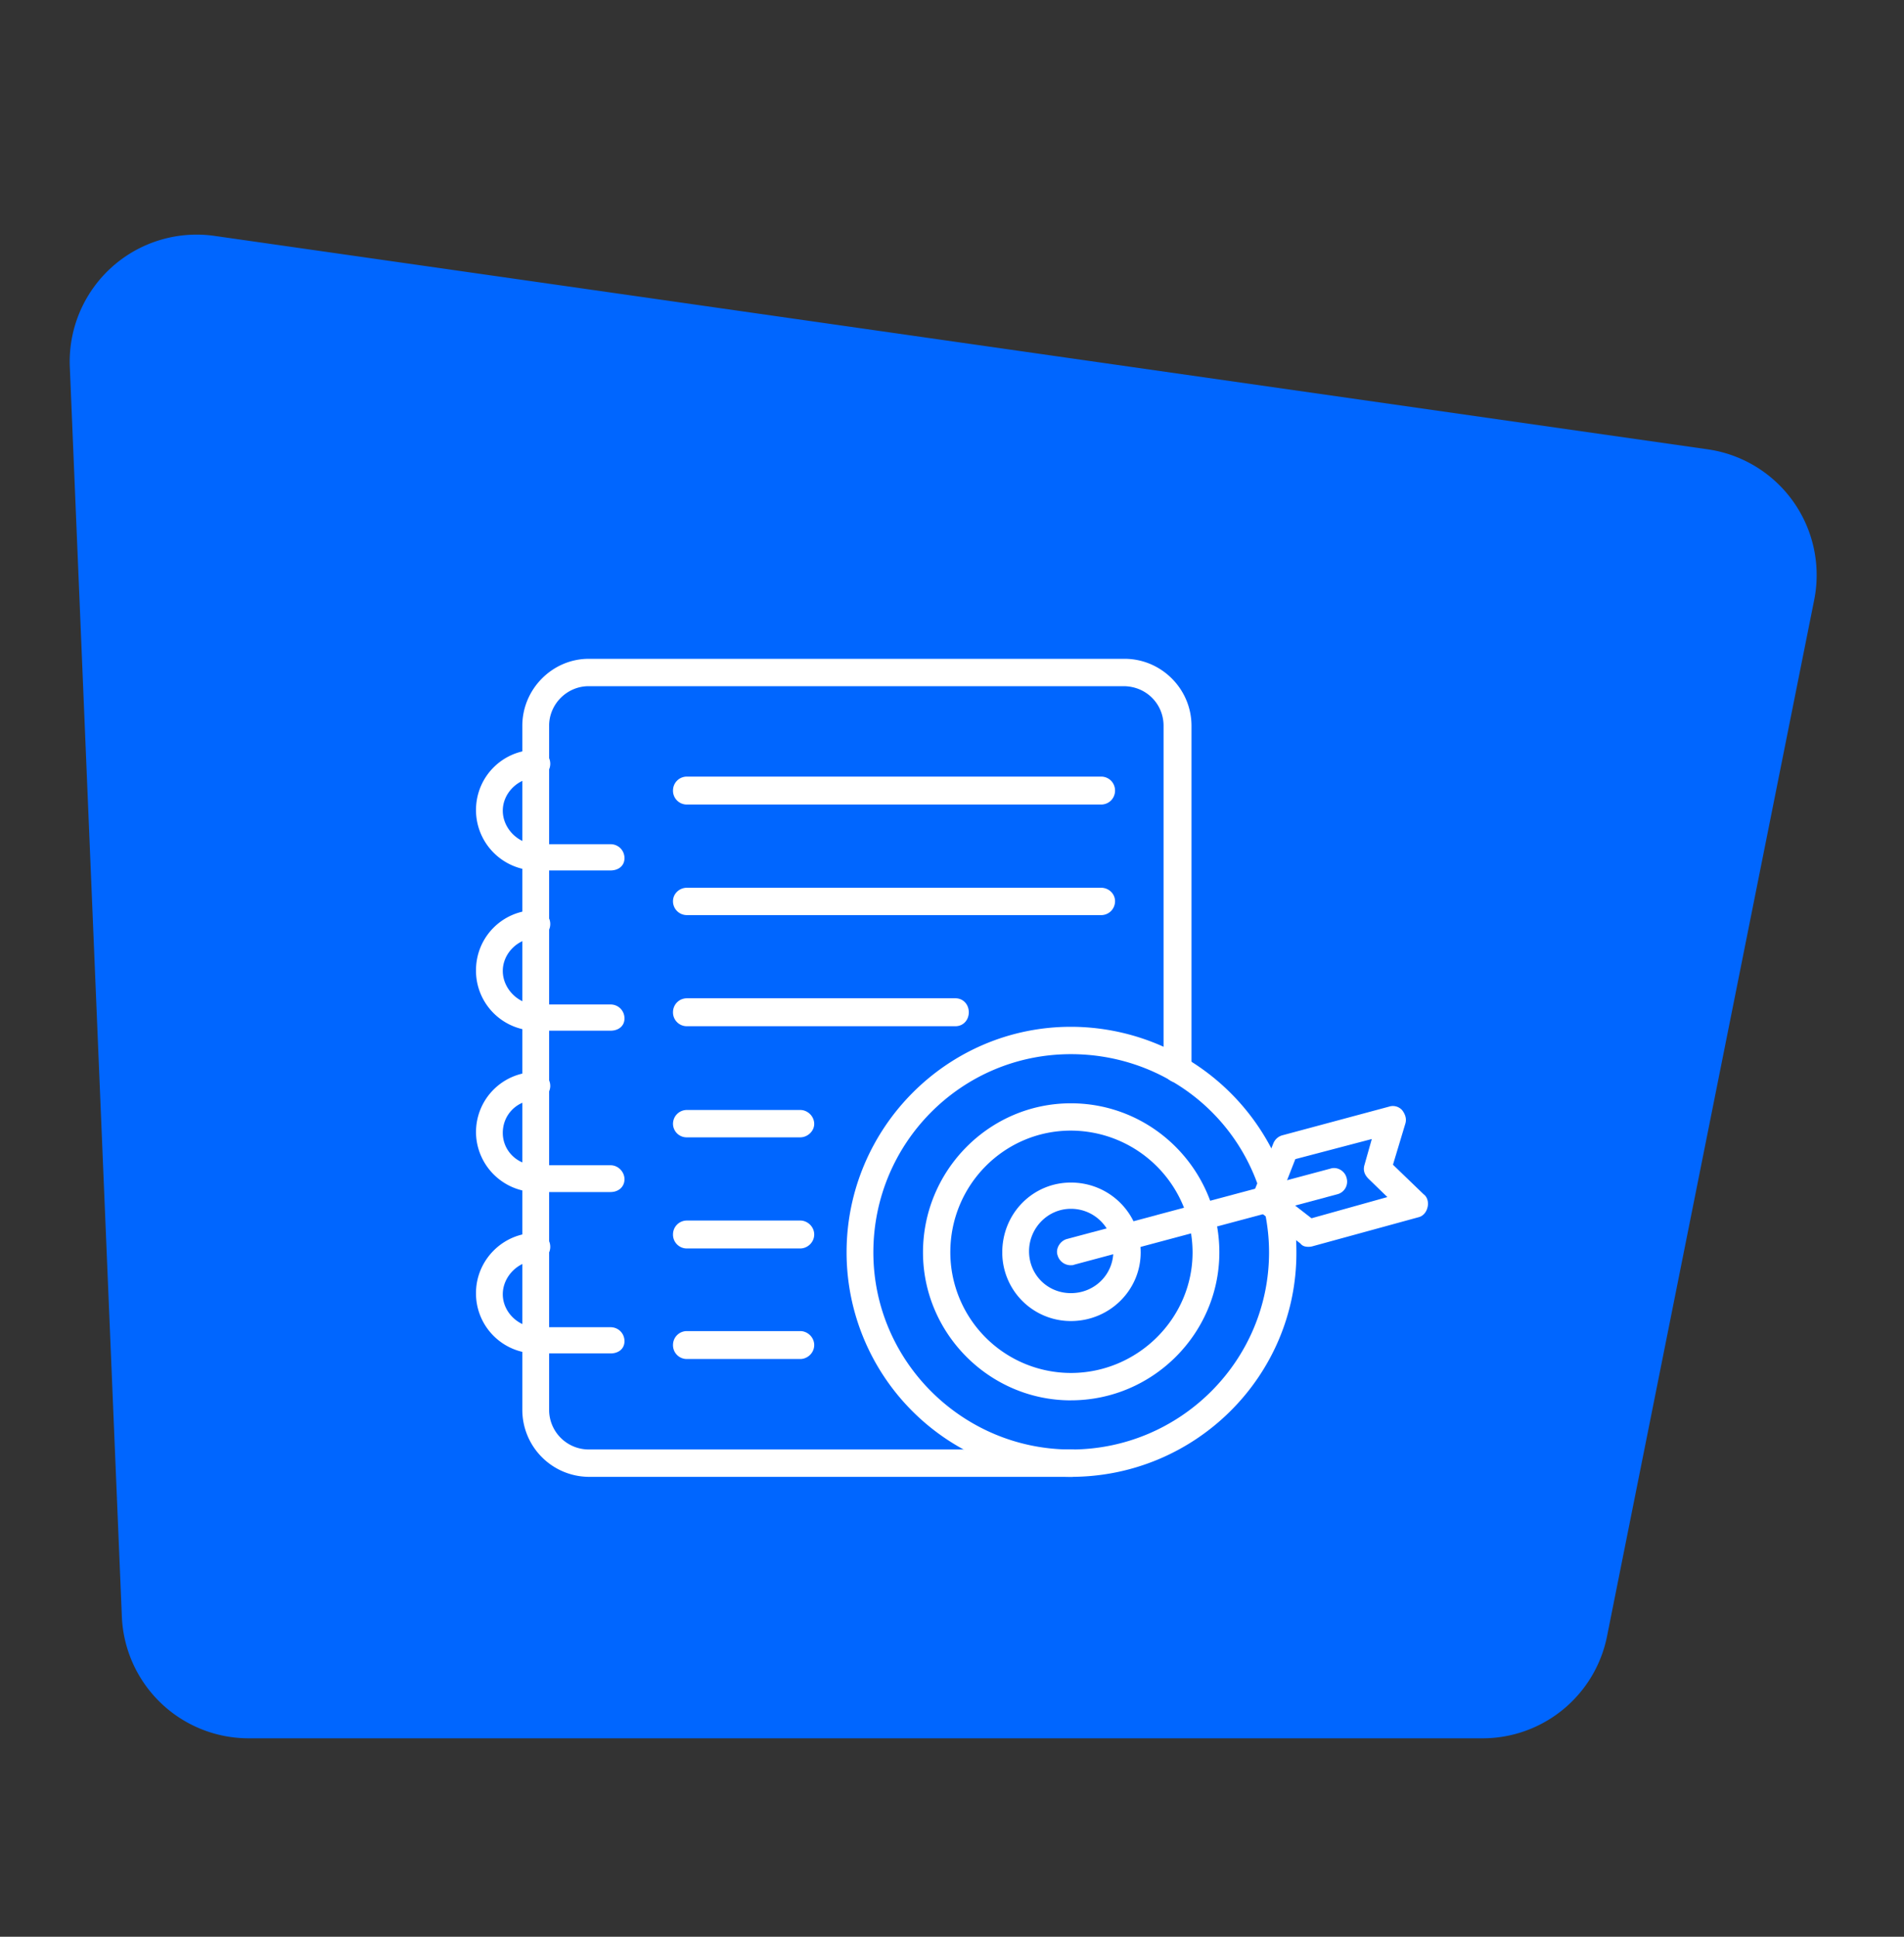
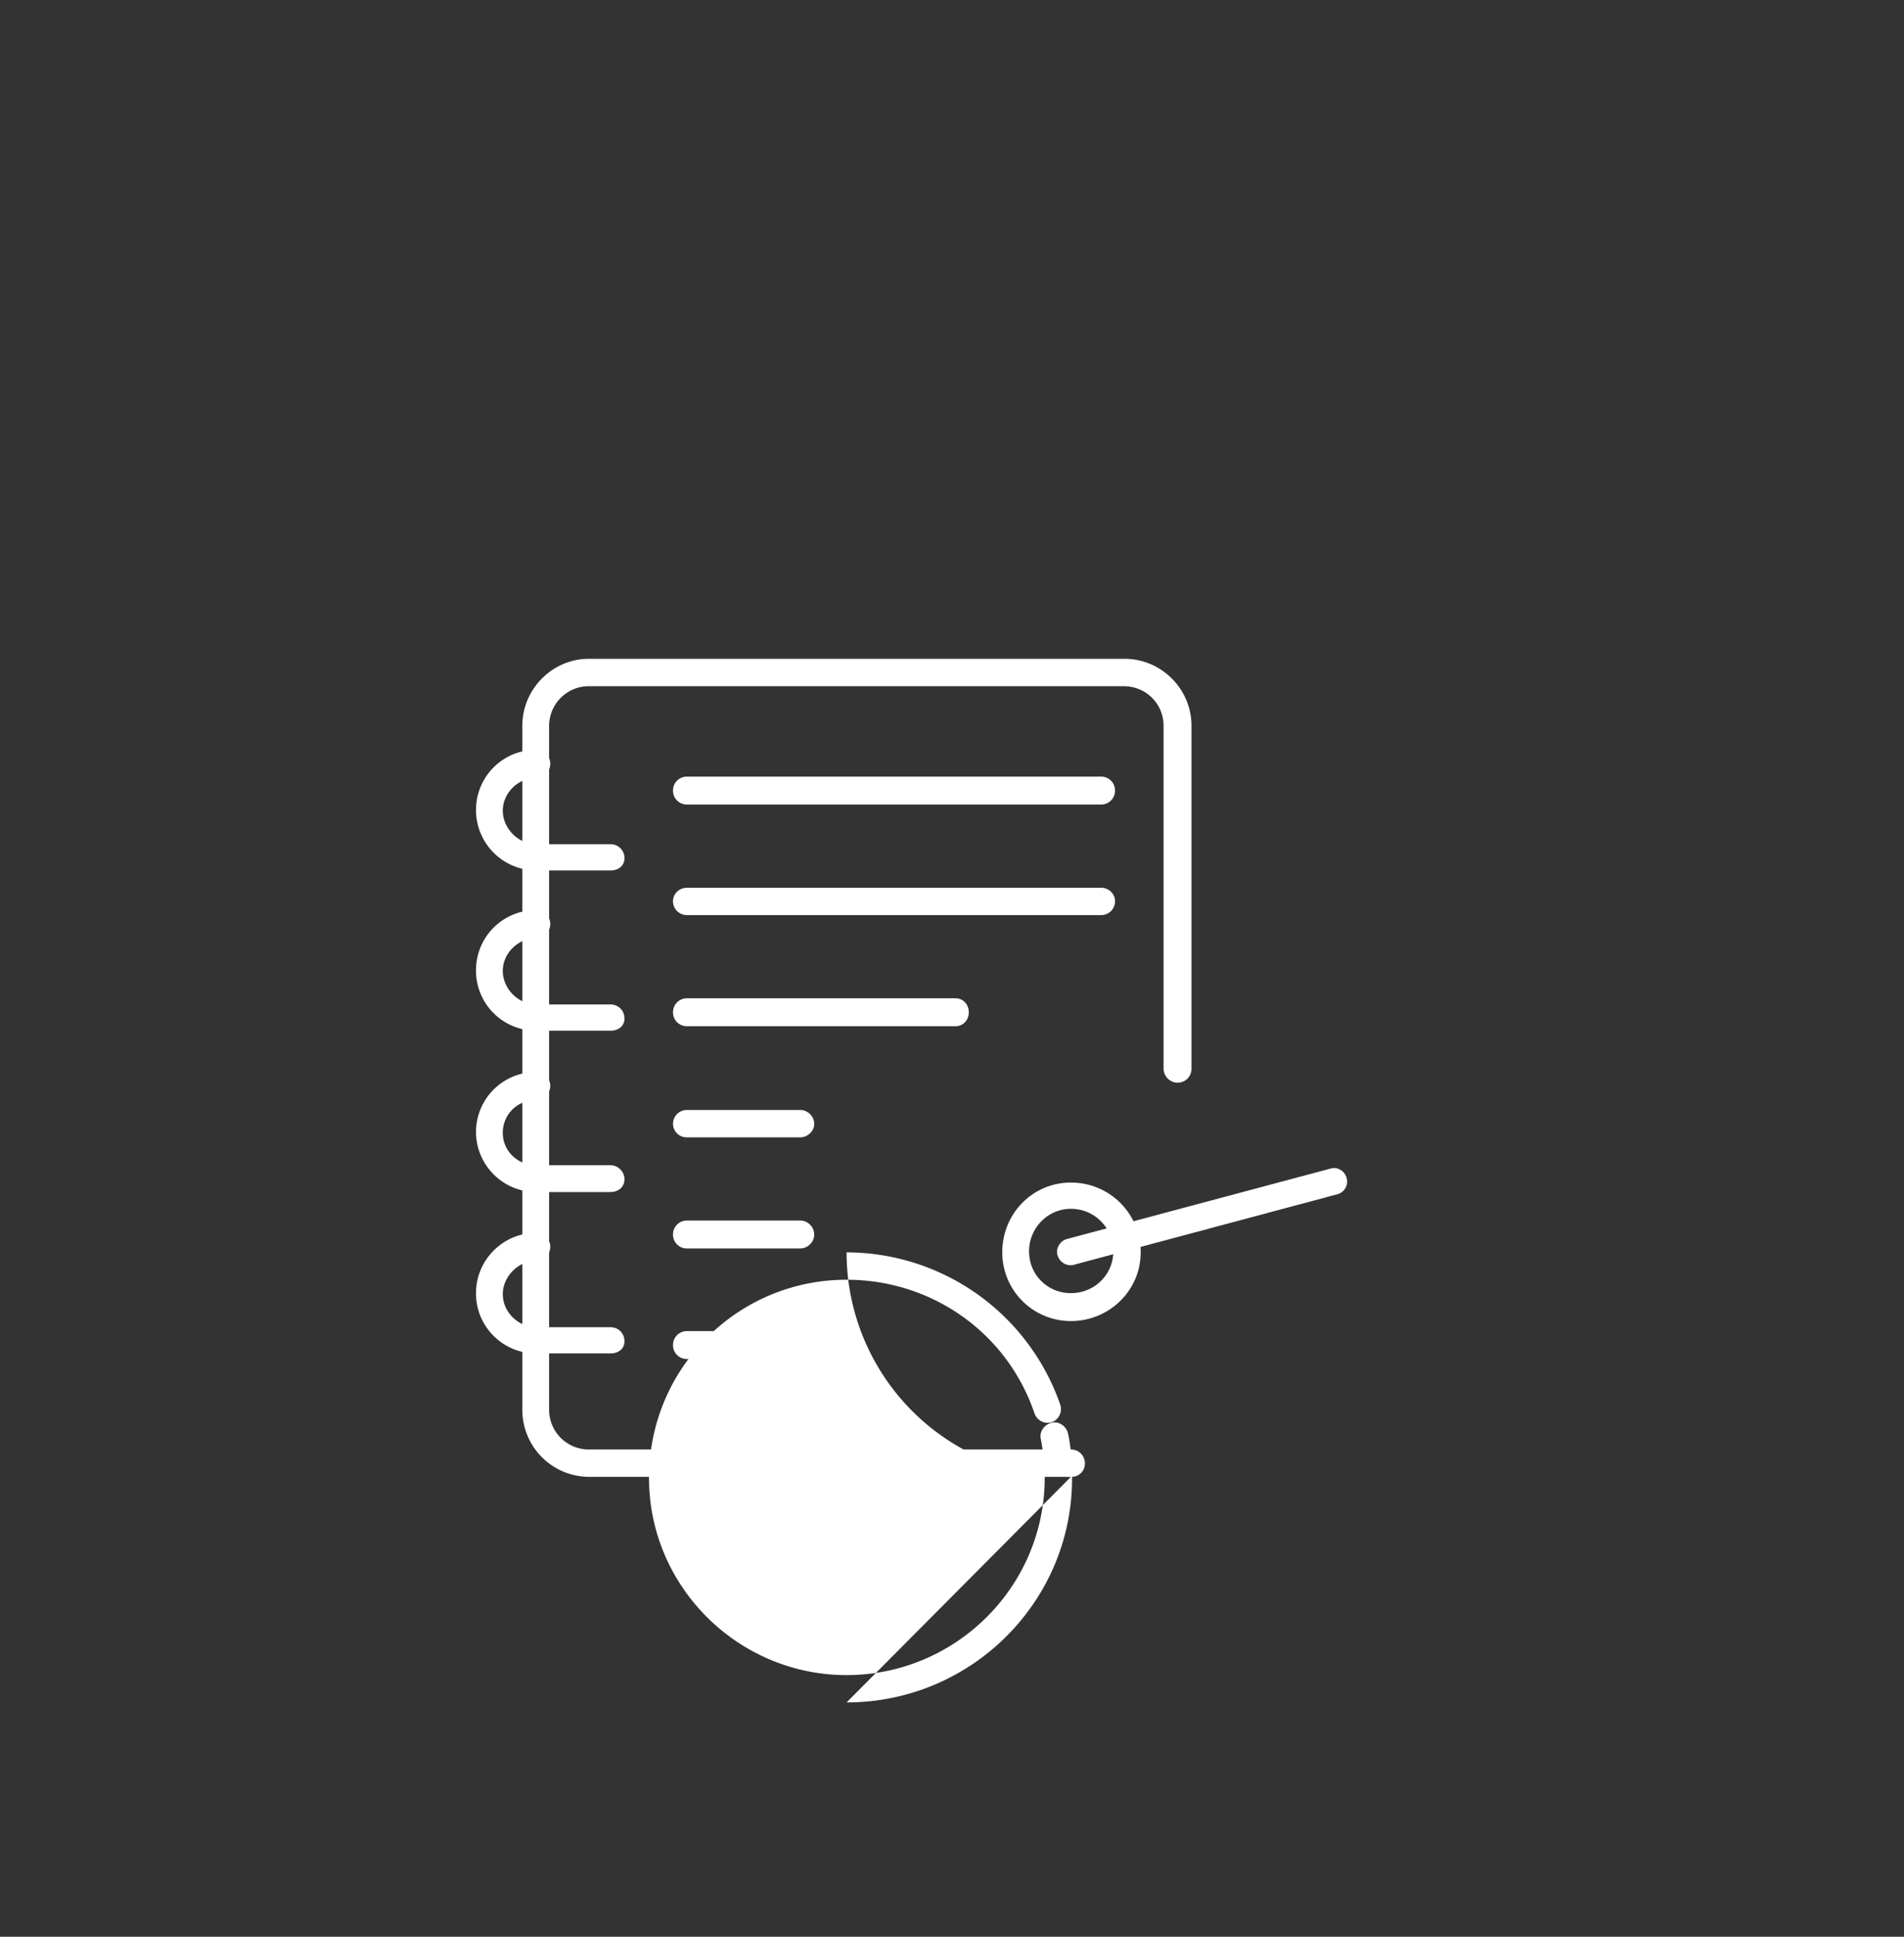
<svg xmlns="http://www.w3.org/2000/svg" width="60" height="61" fill="none">
  <rect width="100%" height="100%" fill="#333333" stroke="none" />
-   <path d="M57.17 18.896a4 4 0 0 0-3.356-4.744L6.762 7.43A4 4 0 0 0 2.2 11.557l1.64 39.36a4 4 0 0 0 3.997 3.833H46.72a4 4 0 0 0 3.922-3.215z" fill="#06F" />
  <path fill-rule="evenodd" clip-rule="evenodd" d="M33.766 46.515H18.553a2.11 2.11 0 0 1-2.093-2.093V22.86c0-1.16.95-2.11 2.093-2.11h16.884c1.16 0 2.11.95 2.11 2.11v10.8c0 .246-.193.44-.44.44a.447.447 0 0 1-.44-.44v-10.8c0-.686-.544-1.248-1.266-1.248H18.553c-.686 0-1.249.563-1.249 1.248v21.562a1.25 1.25 0 0 0 1.25 1.231h15.194c.247 0 .44.194.44.44a.417.417 0 0 1-.422.422" fill="#fff" />
  <path fill-rule="evenodd" clip-rule="evenodd" d="M19.239 27.416h-2.34a1.903 1.903 0 0 1-1.899-1.9c0-1.055.844-1.9 1.9-1.9.246 0 .44.194.44.44 0 .247-.194.44-.44.44-.563 0-1.056.475-1.056 1.038s.493 1.055 1.055 1.055h2.34c.246 0 .44.193.44.44 0 .246-.194.387-.44.387m0 5.047h-2.34a1.89 1.89 0 0 1-1.899-1.9c0-1.055.844-1.899 1.9-1.899.246 0 .44.194.44.44s-.194.44-.44.44c-.563 0-1.056.474-1.056 1.037s.493 1.056 1.055 1.056h2.34c.246 0 .44.193.44.44 0 .245-.194.386-.44.386m0 5.083h-2.34A1.9 1.9 0 0 1 15 35.664c0-1.056.844-1.9 1.9-1.9.246 0 .44.194.44.44 0 .229-.194.44-.44.44-.599 0-1.056.457-1.056 1.037 0 .563.457 1.02 1.055 1.02h2.34c.246 0 .44.211.44.44 0 .246-.194.404-.44.404m0 5.083h-2.34a1.89 1.89 0 0 1-1.899-1.9c0-1.037.844-1.898 1.9-1.898.246 0 .44.193.44.44a.436.436 0 0 1-.44.439c-.563 0-1.056.492-1.056 1.055s.493 1.038 1.055 1.038h2.34c.246 0 .44.193.44.44 0 .246-.194.386-.44.386m14.509-2.778a.43.43 0 0 1-.422-.317c-.07-.211.088-.457.299-.51l8.301-2.216c.211-.07.457.07.51.299a.41.41 0 0 1-.299.51l-8.283 2.216c-.035.017-.053.017-.106.017" fill="#fff" />
-   <path fill-rule="evenodd" clip-rule="evenodd" d="M41.24 39.27c-.105 0-.193-.018-.263-.106l-1.372-1.073a.41.41 0 0 1-.123-.475l.65-1.618a.43.43 0 0 1 .3-.246l3.34-.897a.39.39 0 0 1 .423.123c.088.123.14.264.088.422l-.387 1.284.967.932c.123.088.159.264.123.405-.035.158-.14.281-.281.316l-3.341.915a.4.4 0 0 1-.124.017m-.861-1.636.95.738 2.391-.668-.598-.58C43 37 42.946 36.86 43 36.684l.229-.809-2.41.633zm-6.632 6.473c-2.568 0-4.661-2.11-4.661-4.66 0-2.586 2.093-4.696 4.66-4.696 2.586 0 4.679 2.11 4.679 4.695 0 2.55-2.093 4.66-4.678 4.66m0-8.495c-2.093 0-3.8 1.706-3.8 3.834a3.805 3.805 0 0 0 3.8 3.799c2.092 0 3.834-1.706 3.834-3.799a3.843 3.843 0 0 0-3.835-3.834" fill="#fff" />
-   <path fill-rule="evenodd" clip-rule="evenodd" d="M33.748 46.515a7.07 7.07 0 0 1-7.07-7.07c0-3.904 3.165-7.105 7.07-7.105a7.14 7.14 0 0 1 6.735 4.801.44.44 0 0 1-.264.546.44.44 0 0 1-.545-.264c-.861-2.55-3.236-4.221-5.926-4.221-3.448 0-6.226 2.796-6.226 6.243 0 3.43 2.814 6.209 6.226 6.209 3.447 0 6.243-2.797 6.243-6.209 0-.475-.053-.861-.123-1.23-.053-.212.105-.458.351-.51.212-.054.458.105.51.35.088.405.124.88.124 1.408 0 3.887-3.184 7.052-7.105 7.052" fill="#fff" />
+   <path fill-rule="evenodd" clip-rule="evenodd" d="M33.748 46.515a7.07 7.07 0 0 1-7.07-7.07a7.14 7.14 0 0 1 6.735 4.801.44.44 0 0 1-.264.546.44.44 0 0 1-.545-.264c-.861-2.55-3.236-4.221-5.926-4.221-3.448 0-6.226 2.796-6.226 6.243 0 3.43 2.814 6.209 6.226 6.209 3.447 0 6.243-2.797 6.243-6.209 0-.475-.053-.861-.123-1.23-.053-.212.105-.458.351-.51.212-.054.458.105.51.35.088.405.124.88.124 1.408 0 3.887-3.184 7.052-7.105 7.052" fill="#fff" />
  <path fill-rule="evenodd" clip-rule="evenodd" d="M33.747 41.608a2.16 2.16 0 0 1-2.163-2.163c0-1.231.967-2.199 2.163-2.199 1.214 0 2.199.968 2.199 2.199 0 1.196-.985 2.163-2.199 2.163m0-3.535c-.739 0-1.319.616-1.319 1.337 0 .738.58 1.319 1.32 1.319.738 0 1.336-.58 1.336-1.32 0-.72-.58-1.336-1.337-1.336m.951-12.733h-13.05a.435.435 0 0 1-.44-.44c0-.246.194-.44.44-.44h13.05c.246 0 .44.194.44.44 0 .247-.194.44-.44.44m0 3.482h-13.05a.435.435 0 0 1-.44-.44c0-.228.194-.421.44-.421h13.05c.246 0 .44.193.44.422 0 .246-.194.44-.44.44m-4.591 3.499h-8.46a.435.435 0 0 1-.439-.44c0-.246.194-.44.44-.44h8.46c.245 0 .421.194.421.44 0 .247-.175.44-.422.44m-4.889 3.5h-3.57a.43.43 0 0 1-.44-.422c0-.246.194-.44.44-.44h3.57c.229 0 .44.194.44.44 0 .229-.211.422-.44.422m0 3.5h-3.57a.435.435 0 0 1-.44-.44c0-.246.194-.44.44-.44h3.57c.229 0 .44.194.44.44s-.211.44-.44.44m0 3.482h-3.57a.435.435 0 0 1-.44-.44c0-.246.194-.44.44-.44h3.57c.229 0 .44.194.44.44 0 .247-.211.44-.44.44" fill="#fff" />
</svg>